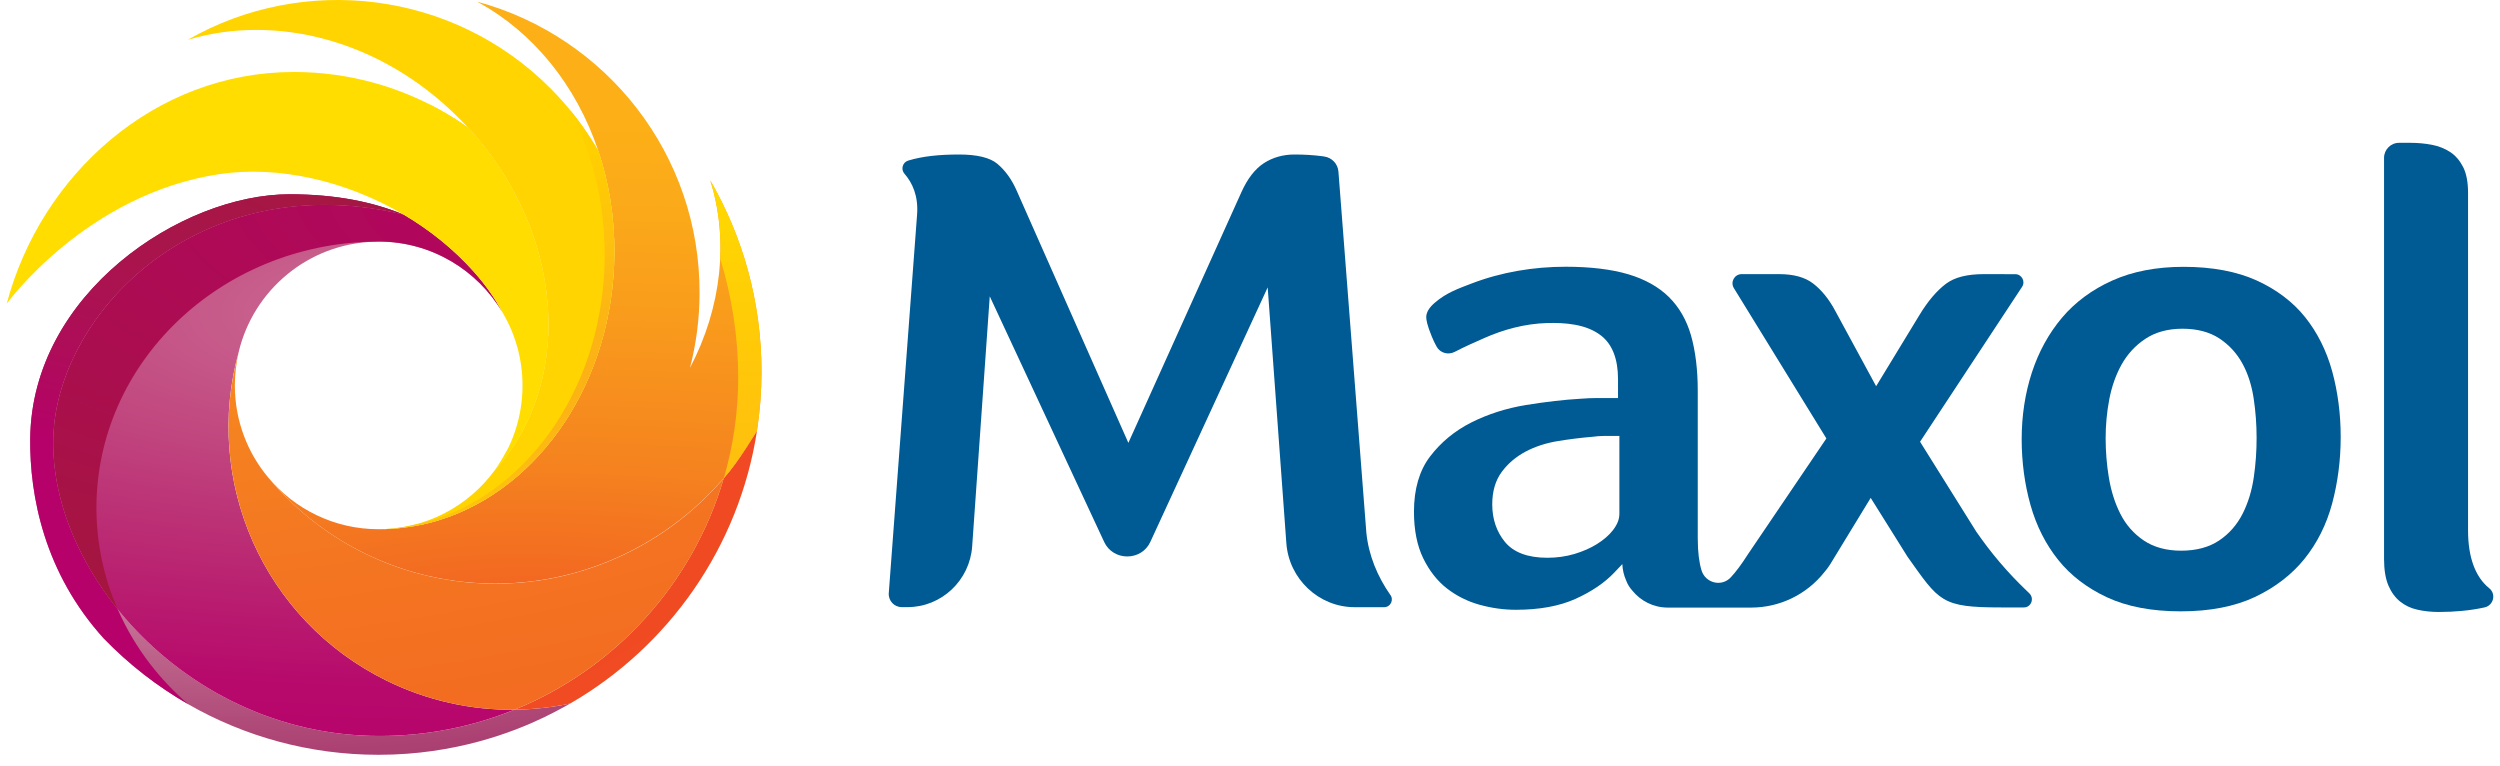
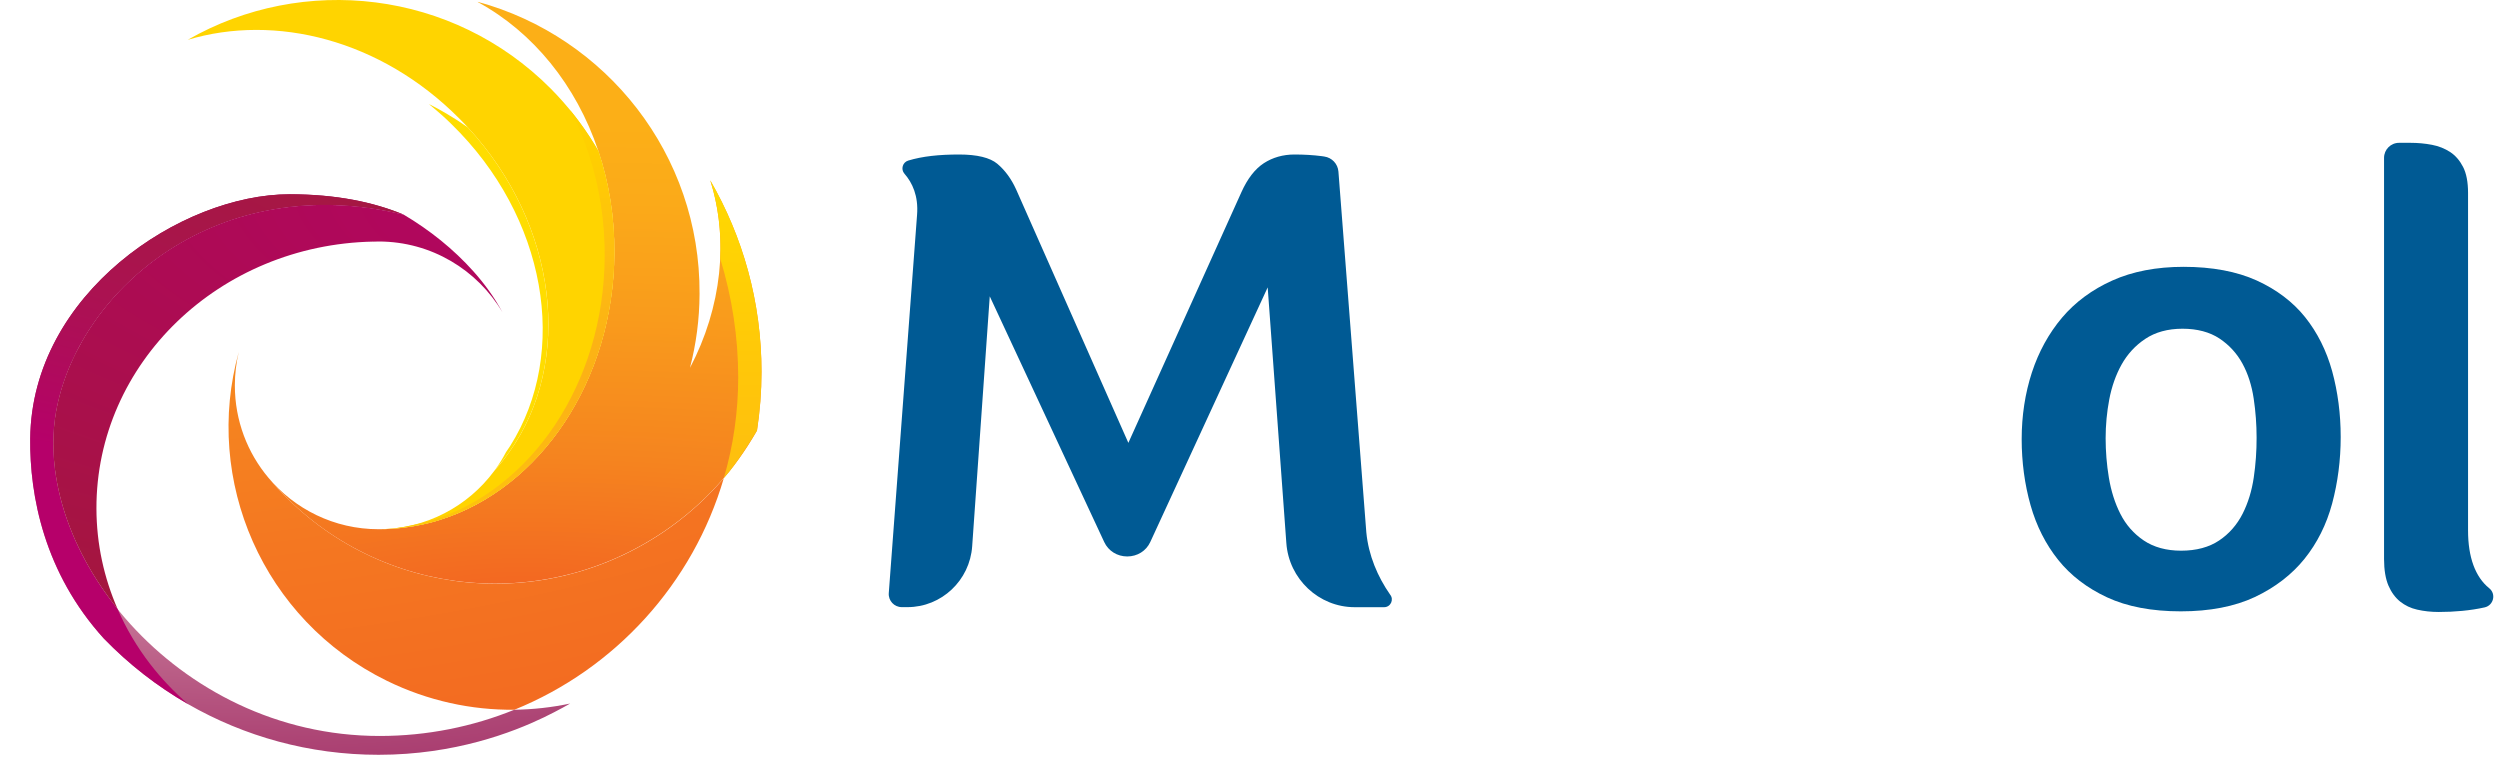
<svg xmlns="http://www.w3.org/2000/svg" width="186" height="57" viewBox="0 0 186 57" fill="none">
  <path d="M38.267 52.805C35.169 54.06 31.788 54.756 28.246 54.756C12.985 54.756 2.08 40.757 4.238 30.256C6.054 21.444 16.228 12.643 30.023 15.966C27.802 15.045 25.025 14.455 21.549 14.455C13.487 14.455 2.36 21.848 2.247 32.629C2.203 36.877 3.284 42.62 7.732 47.516C9.578 49.42 11.685 51.065 14 52.393C18.175 54.788 23.012 56.157 28.166 56.157C33.844 56.157 38.161 54.479 40.458 53.376C41.568 52.841 42.42 52.342 42.42 52.342C41.073 52.63 39.661 52.786 38.267 52.805Z" fill="url(#paint0_radial_459_362)" />
  <path d="M52.841 13.418C54.235 17.808 53.703 22.863 51.334 27.369C51.789 25.611 52.04 23.77 52.047 21.87C52.109 11.496 45.102 2.735 35.541 0.136C35.544 0.144 35.555 0.155 35.559 0.162C39.643 2.382 42.871 6.32 44.516 11.23C45.299 13.571 45.725 16.126 45.71 18.827C45.648 28.345 40.17 36.32 32.767 38.667C32.712 38.686 30.74 39.374 28.188 39.374H28.184C28.181 39.374 28.17 39.374 28.166 39.374C24.858 39.374 21.906 37.87 19.94 35.512C19.948 35.526 19.959 35.537 19.966 35.545C27.198 44.193 39.868 46.013 49.412 39.534C52.36 37.532 54.679 34.948 56.313 32.043C56.313 32.039 56.313 32.032 56.317 32.029C56.535 30.605 56.652 29.149 56.652 27.661C56.659 22.478 55.268 17.608 52.841 13.418Z" fill="url(#paint1_radial_459_362)" />
  <path d="M44.516 11.234C44.429 11.085 44.251 10.783 44.251 10.783C43.348 9.29 42.256 7.886 40.975 6.593C33.67 -0.748 22.535 -1.96 13.964 2.964C20.494 1.003 28.33 2.946 34.157 8.803C34.383 9.025 34.602 9.254 34.813 9.483C41.495 16.738 42.682 26.893 37.888 33.641C37.557 34.107 37.197 34.558 36.807 34.991L36.775 35.031C34.831 37.663 31.708 39.363 28.188 39.374H28.192C30.743 39.374 32.716 38.686 32.771 38.667C40.178 36.32 45.656 28.345 45.714 18.827C45.725 16.13 45.299 13.575 44.516 11.234Z" fill="#FFD400" />
  <path d="M4.238 30.252C6.054 21.44 16.228 12.639 30.023 15.962C27.802 15.041 25.025 14.452 21.549 14.452C13.487 14.452 2.36 21.844 2.247 32.625C2.203 36.873 3.284 42.617 7.732 47.512C9.578 49.416 11.685 51.061 14 52.39C12.956 51.487 12.005 50.486 11.172 49.405C10.197 48.142 9.385 46.766 8.748 45.307C5.032 40.695 3.241 35.104 4.238 30.252Z" fill="url(#paint2_radial_459_362)" />
  <path d="M44.516 11.234C44.429 11.085 44.251 10.783 44.251 10.783C43.705 9.884 43.09 9.018 42.405 8.18C42.828 8.977 43.202 9.815 43.526 10.677C44.389 12.985 44.902 15.533 44.979 18.233C45.255 27.744 40.054 35.916 32.738 38.511C32.705 38.526 31.875 38.842 30.605 39.09C29.83 39.272 29.018 39.37 28.188 39.374C30.74 39.374 32.712 38.686 32.767 38.667C40.174 36.32 45.652 28.345 45.71 18.827C45.725 16.13 45.299 13.575 44.516 11.234Z" fill="url(#paint3_radial_459_362)" />
-   <path d="M53.852 35.57C53.849 35.574 53.849 35.574 53.849 35.574L53.845 35.577C51.552 43.414 45.761 49.762 38.274 52.801C38.27 52.801 38.27 52.801 38.27 52.801C39.664 52.783 41.073 52.63 42.423 52.342C49.739 48.113 54.992 40.72 56.324 32.032C56.309 32.061 54.948 34.369 53.852 35.57Z" fill="url(#paint4_radial_459_362)" />
  <path d="M56.659 27.664C56.659 22.474 55.268 17.608 52.844 13.418C53.434 15.274 53.678 17.247 53.587 19.245C54.457 22.088 54.923 25.069 54.923 28.076C54.923 30.678 54.548 33.197 53.852 35.574C54.948 34.369 56.324 32.032 56.324 32.032C56.542 30.613 56.659 29.153 56.659 27.664Z" fill="url(#paint5_radial_459_362)" />
-   <path d="M28.789 50.654C19.547 46.126 15.103 35.73 17.76 26.179C18.856 21.593 22.907 18.154 27.788 17.986H27.784C27.912 17.982 28.035 17.975 28.166 17.975C32.086 17.975 35.519 20.093 37.379 23.242C36.8 22.165 36.072 21.153 35.231 20.21C33.742 18.539 31.959 17.116 30.015 15.966C16.217 12.643 6.047 21.444 4.231 30.256C2.072 40.76 12.981 54.756 28.239 54.756C31.781 54.756 35.166 54.06 38.26 52.805C35.086 52.837 31.846 52.149 28.789 50.654Z" fill="url(#paint6_radial_459_362)" />
  <path d="M30.023 15.962C16.224 12.639 6.054 21.44 4.238 30.252C3.241 35.1 5.032 40.695 8.748 45.307C7.743 43.006 7.183 40.491 7.175 37.849C7.143 27.027 16.33 18.197 27.773 17.975C27.777 17.975 27.78 17.975 27.788 17.979C27.915 17.975 28.039 17.968 28.17 17.968C32.09 17.968 35.522 20.086 37.382 23.235C36.804 22.157 36.076 21.145 35.235 20.203C33.75 18.539 31.966 17.113 30.023 15.962Z" fill="url(#paint7_radial_459_362)" />
  <path d="M28.789 50.654C31.846 52.149 35.089 52.837 38.27 52.805C45.765 49.765 51.559 43.417 53.852 35.577C52.724 36.891 51.428 38.1 49.965 39.159C49.787 39.286 49.605 39.414 49.423 39.541C39.879 46.02 27.209 44.2 19.977 35.552C18.415 33.696 17.473 31.297 17.473 28.676C17.473 27.817 17.578 26.976 17.767 26.179C15.103 35.73 19.547 46.126 28.789 50.654Z" fill="url(#paint8_radial_459_362)" />
-   <path d="M34.813 9.483C34.321 9.134 33.815 8.806 33.298 8.501C29.95 6.506 26.037 5.356 21.858 5.356C11.485 5.356 3.037 13.018 0.5 22.594C0.5 22.594 6.389 14.455 16.29 12.959C20.716 12.293 25.76 13.454 30.026 15.966C31.97 17.113 33.753 18.539 35.242 20.21C36.09 21.16 36.825 22.183 37.404 23.271C38.336 24.858 38.875 26.703 38.875 28.68C38.875 31.038 38.107 33.23 36.811 34.999C37.197 34.562 37.561 34.111 37.892 33.648C42.682 26.893 41.492 16.738 34.813 9.483Z" fill="#FFDD00" />
  <path d="M34.813 9.483C34.321 9.134 33.815 8.806 33.298 8.501C32.843 8.231 32.378 7.969 31.897 7.733C32.236 8.009 32.571 8.293 32.902 8.588C33.135 8.799 33.368 9.014 33.59 9.236C40.651 16.119 42.376 26.198 37.95 33.19C37.855 33.339 37.754 33.488 37.648 33.637C37.401 34.111 37.12 34.565 36.804 34.995C37.189 34.558 37.553 34.107 37.885 33.645C42.682 26.893 41.492 16.738 34.813 9.483Z" fill="url(#paint9_radial_459_362)" />
  <path d="M101.654 39.602L99.579 12.766C99.535 12.191 99.095 11.725 98.523 11.645C98.465 11.637 98.407 11.63 98.349 11.619C97.704 11.535 97.016 11.495 96.31 11.495C95.459 11.495 94.691 11.714 94.032 12.14C93.373 12.569 92.812 13.293 92.361 14.298L83.95 32.949L75.6 14.094C75.243 13.308 74.774 12.667 74.198 12.183C73.653 11.728 72.695 11.495 71.359 11.495C69.867 11.495 68.629 11.626 67.57 11.947C67.152 12.074 67.002 12.595 67.29 12.922C67.88 13.599 68.342 14.575 68.229 15.994L66.125 44.126C66.082 44.691 66.529 45.171 67.094 45.171H67.519C70.049 45.171 72.16 43.18 72.331 40.632L73.638 22.047L82.155 40.33C82.461 40.989 83.12 41.4 83.866 41.4C84.619 41.4 85.275 40.989 85.58 40.327L94.316 21.381L95.703 40.392C95.888 43.075 98.123 45.175 100.787 45.175H102.979C103.463 45.175 103.732 44.611 103.423 44.236C102.498 42.911 101.817 41.316 101.654 39.602Z" fill="#005A94" />
  <path d="M171.498 23.594C170.588 22.459 169.376 21.541 167.898 20.868C166.413 20.195 164.583 19.852 162.461 19.852C160.44 19.852 158.657 20.195 157.154 20.872C155.654 21.545 154.395 22.477 153.416 23.634C152.429 24.803 151.676 26.175 151.173 27.711C150.668 29.261 150.413 30.928 150.413 32.668C150.413 34.383 150.635 36.039 151.075 37.593C151.508 39.129 152.204 40.501 153.135 41.662C154.063 42.82 155.286 43.755 156.768 44.443C158.253 45.135 160.098 45.484 162.253 45.484C164.408 45.484 166.261 45.124 167.764 44.418C169.263 43.708 170.505 42.754 171.451 41.582C172.401 40.403 173.092 39.02 173.511 37.465C173.933 35.889 174.148 34.226 174.148 32.512C174.148 30.801 173.933 29.152 173.511 27.613C173.089 26.087 172.412 24.737 171.498 23.594ZM167.68 35.526C167.534 36.519 167.254 37.425 166.85 38.223C166.432 39.045 165.846 39.715 165.107 40.21C164.357 40.716 163.403 40.971 162.275 40.971C161.179 40.971 160.244 40.716 159.494 40.21C158.752 39.711 158.166 39.045 157.751 38.223C157.35 37.433 157.063 36.526 156.899 35.533C156.739 34.565 156.659 33.578 156.659 32.606C156.659 31.634 156.75 30.663 156.928 29.724C157.11 28.766 157.416 27.896 157.838 27.136C158.271 26.357 158.864 25.709 159.6 25.218C160.353 24.712 161.289 24.457 162.38 24.457C163.472 24.457 164.401 24.704 165.132 25.188C165.849 25.665 166.428 26.295 166.843 27.059C167.251 27.809 167.531 28.683 167.676 29.662C167.818 30.615 167.891 31.587 167.891 32.552C167.895 33.556 167.822 34.557 167.68 35.526Z" fill="#005A94" />
  <path d="M183.623 39.471V14.353C183.623 13.548 183.499 12.897 183.251 12.416C183.007 11.943 182.687 11.572 182.301 11.317C181.894 11.051 181.439 10.869 180.94 10.775C180.409 10.673 179.873 10.626 179.346 10.626H178.49C177.872 10.626 177.373 11.128 177.373 11.743V41.586C177.373 42.405 177.486 43.071 177.704 43.577C177.919 44.072 178.21 44.465 178.57 44.756C178.942 45.051 179.353 45.248 179.837 45.357C180.343 45.473 180.882 45.531 181.442 45.531C182.603 45.531 183.804 45.426 184.86 45.189C185.522 45.04 185.73 44.192 185.199 43.766C184.158 42.925 183.623 41.455 183.623 39.471Z" fill="#005A94" />
-   <path d="M150.984 44.145L150.657 43.828C150.154 43.344 149.496 42.674 148.778 41.83C148.087 41.018 147.563 40.308 147.046 39.573L143.002 33.105L142.853 32.865L143.009 32.628C143.009 32.628 148.476 24.322 150.442 21.341C150.711 20.937 150.416 20.398 149.932 20.398H149.193L147.614 20.395C146.354 20.395 145.43 20.628 144.786 21.108C144.101 21.621 143.432 22.404 142.806 23.441L139.584 28.734L136.541 23.125C136.083 22.266 135.533 21.585 134.903 21.097C134.303 20.631 133.451 20.395 132.367 20.395H129.582C129.047 20.395 128.719 20.981 129 21.436L135.883 32.621L130.062 41.215C129.571 41.986 129.149 42.547 128.774 42.951C128.09 43.69 126.878 43.388 126.59 42.423C126.419 41.855 126.313 41.087 126.313 40.053V29.072C126.313 27.503 126.142 26.117 125.808 24.945C125.48 23.809 124.93 22.852 124.166 22.098C123.402 21.345 122.386 20.777 121.156 20.409C119.893 20.034 118.32 19.845 116.49 19.845C114.116 19.845 111.714 20.238 109.483 21.094C108.453 21.487 107.619 21.782 106.768 22.506C106.334 22.873 106.112 23.238 106.112 23.594C106.112 23.798 106.185 24.209 106.524 25.035C106.629 25.294 106.749 25.545 106.884 25.789C107.146 26.266 107.747 26.43 108.231 26.178C109.021 25.771 109.596 25.52 110.411 25.159C111.867 24.511 113.458 24.086 115.066 24.035C116.424 23.995 118.037 24.104 119.143 24.985C119.966 25.64 120.381 26.724 120.381 28.213V29.614H118.819C118.43 29.614 118.029 29.633 117.614 29.665C116.377 29.735 115.001 29.895 113.523 30.135C112.074 30.372 110.706 30.808 109.461 31.434C108.234 32.053 107.201 32.905 106.393 33.968C105.603 35.005 105.199 36.385 105.199 38.07C105.199 39.435 105.432 40.599 105.887 41.535C106.345 42.47 106.935 43.224 107.648 43.777C108.365 44.334 109.177 44.742 110.065 44.989C110.968 45.24 111.878 45.368 112.777 45.368C114.52 45.368 116.013 45.098 117.207 44.56C118.408 44.021 119.38 43.362 120.104 42.598L120.701 41.968C120.719 42.398 120.817 42.805 120.981 43.176C121.087 43.464 121.24 43.715 121.44 43.934C122.059 44.705 123.012 45.204 124.079 45.204H130.285C132.421 45.204 134.419 44.225 135.726 42.576C135.883 42.394 136.032 42.197 136.163 41.99L139.18 37.043L141.925 41.429C144.294 44.749 144.407 45.193 148.88 45.193H150.569C151.108 45.204 151.381 44.531 150.984 44.145ZM120.479 38.259C120.479 38.645 120.319 39.038 119.995 39.456C119.704 39.828 119.303 40.174 118.808 40.483C118.324 40.785 117.76 41.029 117.13 41.218C116.501 41.404 115.823 41.498 115.121 41.498C113.665 41.498 112.599 41.098 111.958 40.308C111.336 39.544 111.023 38.608 111.023 37.524C111.023 36.548 111.263 35.733 111.74 35.096C112.195 34.481 112.792 33.979 113.509 33.596C114.211 33.225 115.023 32.959 115.918 32.814C116.781 32.672 117.665 32.563 118.521 32.493C118.79 32.457 119.059 32.435 119.314 32.435H120.482V38.259H120.479Z" fill="#005A94" />
  <defs>
    <radialGradient id="paint0_radial_459_362" cx="0" cy="0" r="1" gradientUnits="userSpaceOnUse" gradientTransform="translate(18.454 41.783) scale(136.584 39.942)">
      <stop stop-color="#D793AE" />
      <stop offset="0.047" stop-color="#CF84A3" />
      <stop offset="0.185" stop-color="#BC6289" />
      <stop offset="0.329" stop-color="#AD4575" />
      <stop offset="0.477" stop-color="#A12C66" />
      <stop offset="0.633" stop-color="#99135C" />
      <stop offset="0.8" stop-color="#950056" />
      <stop offset="1" stop-color="#930055" />
    </radialGradient>
    <radialGradient id="paint1_radial_459_362" cx="0" cy="0" r="1" gradientUnits="userSpaceOnUse" gradientTransform="translate(39.014 45.093) scale(139.577 35.935)">
      <stop stop-color="#F26322" />
      <stop offset="0.308" stop-color="#F5841F" />
      <stop offset="0.599" stop-color="#F99B1C" />
      <stop offset="0.839" stop-color="#FBAA19" />
      <stop offset="1" stop-color="#FCAF17" />
    </radialGradient>
    <radialGradient id="paint2_radial_459_362" cx="0" cy="0" r="1" gradientUnits="userSpaceOnUse" gradientTransform="translate(99.766 6.661) scale(153.33 34.077)">
      <stop stop-color="#A01B35" />
      <stop offset="0.184" stop-color="#A01B36" />
      <stop offset="0.337" stop-color="#A11A3A" />
      <stop offset="0.48" stop-color="#A41840" />
      <stop offset="0.616" stop-color="#A71647" />
      <stop offset="0.748" stop-color="#AB1251" />
      <stop offset="0.875" stop-color="#B00A5D" />
      <stop offset="0.998" stop-color="#B6006A" />
      <stop offset="1" stop-color="#B6006A" />
    </radialGradient>
    <radialGradient id="paint3_radial_459_362" cx="0" cy="0" r="1" gradientUnits="userSpaceOnUse" gradientTransform="translate(93.005 28.081) scale(133.556 22.773)">
      <stop stop-color="#F7941D" />
      <stop offset="0.23" stop-color="#FAA819" />
      <stop offset="0.553" stop-color="#FEC00F" />
      <stop offset="0.821" stop-color="#FFCF00" />
      <stop offset="1" stop-color="#FFD400" />
    </radialGradient>
    <radialGradient id="paint4_radial_459_362" cx="0" cy="0" r="1" gradientUnits="userSpaceOnUse" gradientTransform="translate(-148.96 26.128) scale(369.539 97.508)">
      <stop stop-color="#EF4123" />
      <stop offset="0.42" stop-color="#EF4323" />
      <stop offset="0.572" stop-color="#F04A23" />
      <stop offset="0.679" stop-color="#F15623" />
      <stop offset="0.767" stop-color="#F26422" />
      <stop offset="0.841" stop-color="#F47621" />
      <stop offset="0.908" stop-color="#F6891F" />
      <stop offset="0.966" stop-color="#F99F1B" />
      <stop offset="1" stop-color="#FCAF17" />
    </radialGradient>
    <radialGradient id="paint5_radial_459_362" cx="0" cy="0" r="1" gradientUnits="userSpaceOnUse" gradientTransform="translate(75.722 13.429) scale(760.233 39.732)">
      <stop stop-color="#FFDA00" />
      <stop offset="0.348" stop-color="#FFC709" />
      <stop offset="0.751" stop-color="#FDB614" />
      <stop offset="1" stop-color="#FCAF17" />
    </radialGradient>
    <radialGradient id="paint6_radial_459_362" cx="0" cy="0" r="1" gradientUnits="userSpaceOnUse" gradientTransform="translate(43.135 23.233) scale(137.428 36.219)">
      <stop stop-color="#D17FA1" />
      <stop offset="0.113" stop-color="#CA6992" />
      <stop offset="0.268" stop-color="#C34F83" />
      <stop offset="0.43" stop-color="#BD3778" />
      <stop offset="0.6" stop-color="#B92070" />
      <stop offset="0.782" stop-color="#B7096C" />
      <stop offset="1" stop-color="#B6006A" />
    </radialGradient>
    <radialGradient id="paint7_radial_459_362" cx="0" cy="0" r="1" gradientUnits="userSpaceOnUse" gradientTransform="translate(61.895 13.96) scale(127.438 43.001)">
      <stop stop-color="#B6006A" />
      <stop offset="1" stop-color="#A01B35" />
    </radialGradient>
    <radialGradient id="paint8_radial_459_362" cx="0" cy="0" r="1" gradientUnits="userSpaceOnUse" gradientTransform="translate(-2.252 10.79) scale(200.273 84.136)">
      <stop stop-color="#FCAF17" />
      <stop offset="0.113" stop-color="#F8981D" />
      <stop offset="0.237" stop-color="#F6861F" />
      <stop offset="0.374" stop-color="#F47721" />
      <stop offset="0.526" stop-color="#F36C21" />
      <stop offset="0.709" stop-color="#F26522" />
      <stop offset="1" stop-color="#F26322" />
    </radialGradient>
    <radialGradient id="paint9_radial_459_362" cx="0" cy="0" r="1" gradientUnits="userSpaceOnUse" gradientTransform="translate(118.594 21.363) scale(33.401 10.139)">
      <stop stop-color="#FFC20E" />
      <stop offset="0.199" stop-color="#FFC906" />
      <stop offset="0.679" stop-color="#FFD800" />
      <stop offset="1" stop-color="#FFDD00" />
    </radialGradient>
  </defs>
</svg>